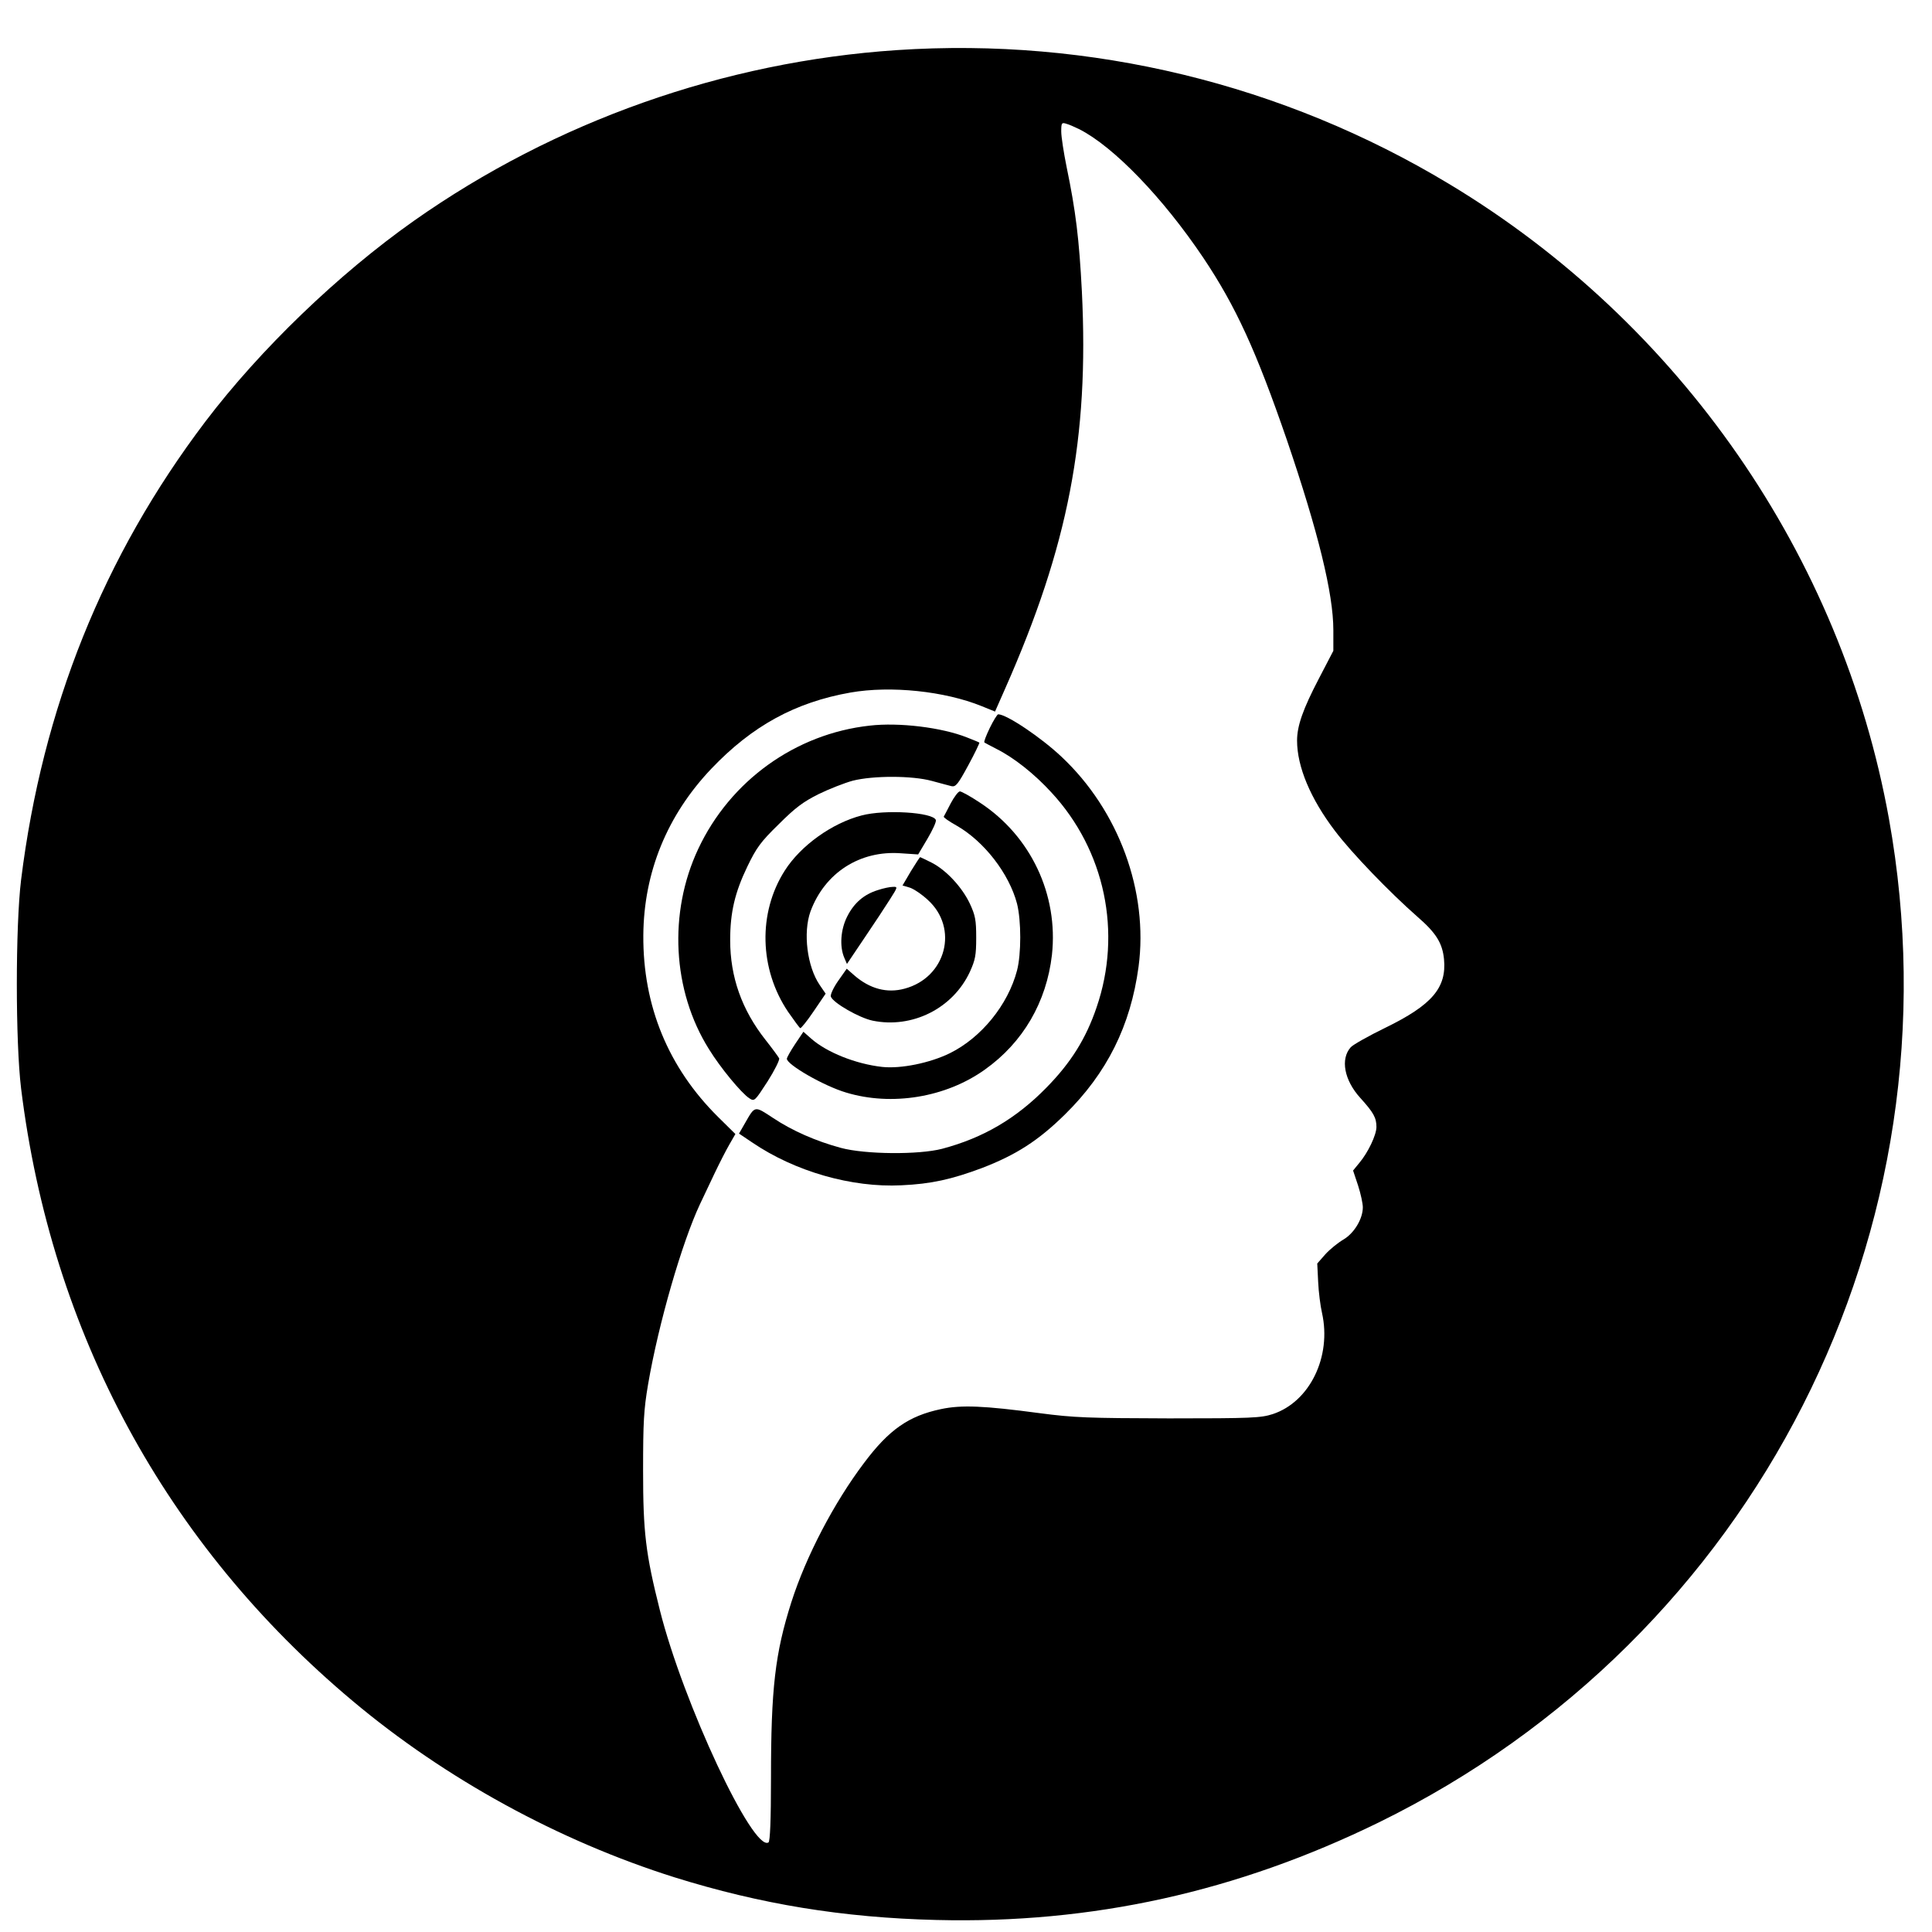
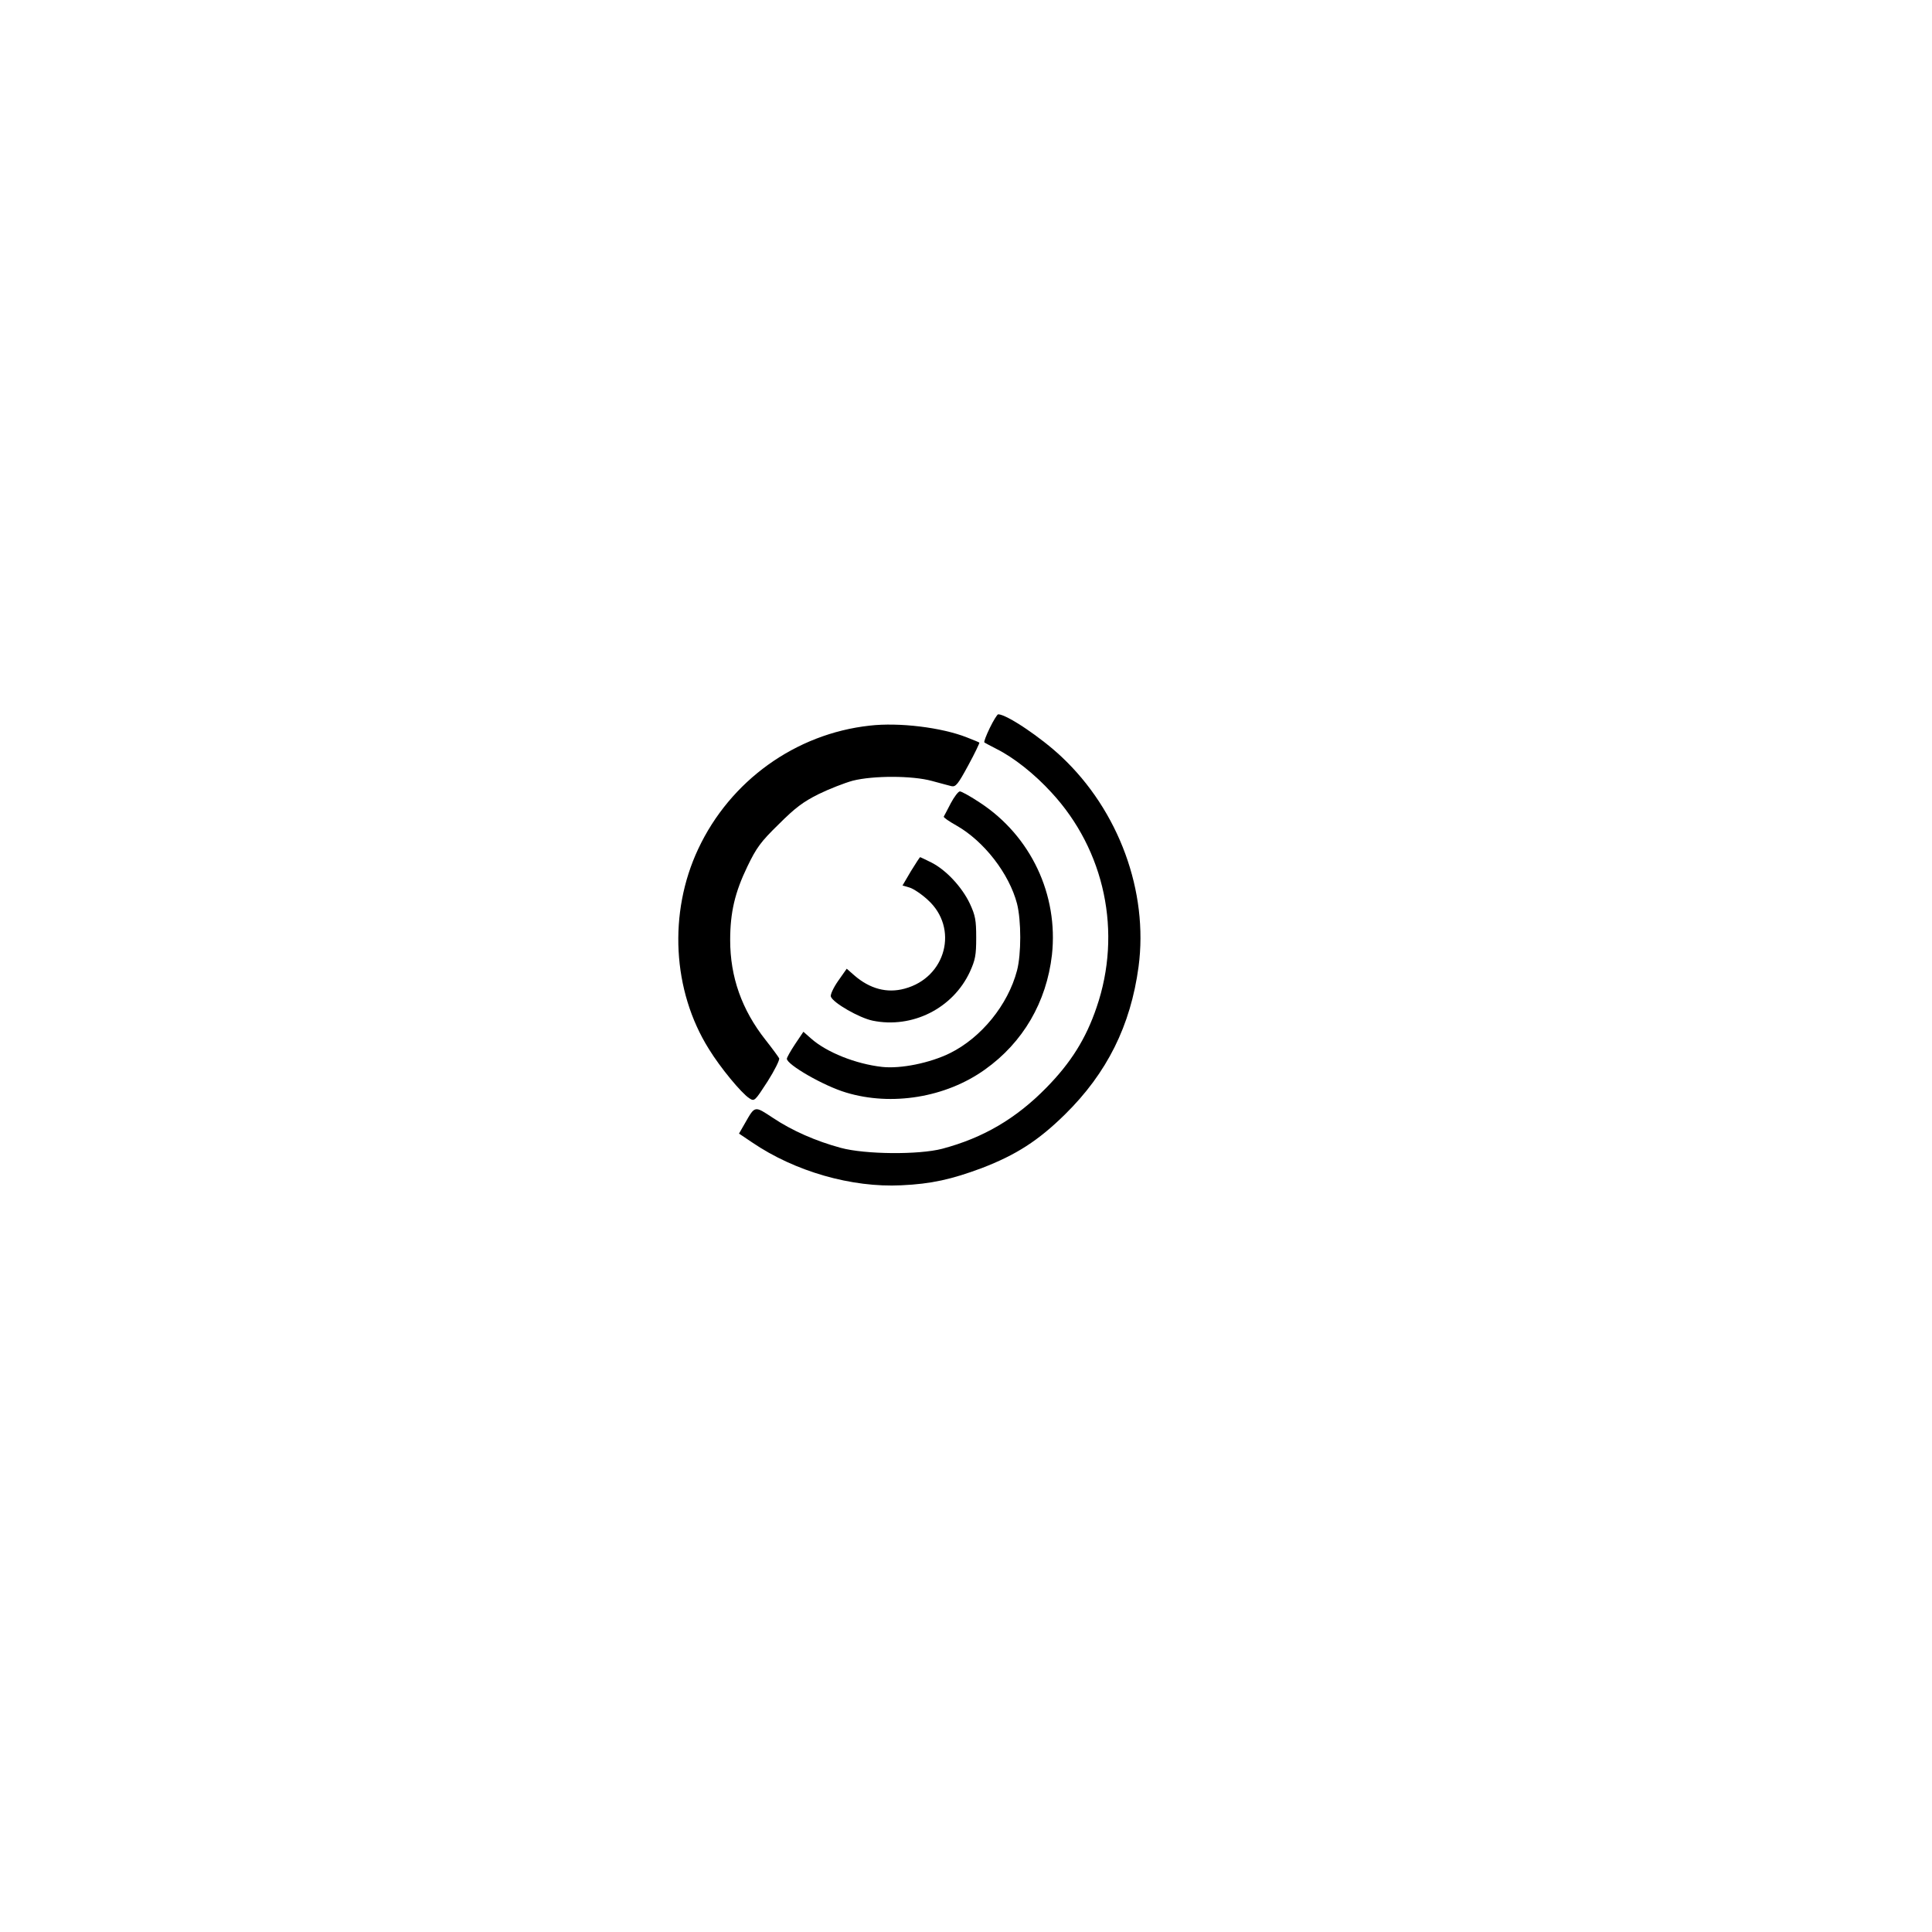
<svg xmlns="http://www.w3.org/2000/svg" version="1.0" width="852pt" height="852pt" viewBox="0 0 852 852" preserveAspectRatio="xMidYMid meet">
  <g transform="translate(0,852) scale(0.1,-0.1)" fill="#000000" stroke="none">
-     <path d="M3955 8299 c-763 -51 -1507 -314 -2130 -753 -333 -235 -677 -566 -920 -886 -449 -593 -718 -1263 -812 -2020 -25 -205 -25 -715 0 -920 133 -1078 638 -2010 1462 -2701 410 -344 909 -617 1420 -778 378 -118 741 -178 1155 -188 687 -17 1324 124 1950 430 1661 814 2576 2615 2250 4427 -209 1158 -921 2186 -1940 2799 -732 441 -1581 647 -2435 590z m805 -349 c151 -77 367 -300 546 -566 144 -215 234 -412 369 -804 138 -405 205 -678 205 -839 l0 -91 -64 -123 c-70 -134 -96 -208 -96 -273 0 -115 59 -256 167 -398 73 -97 242 -272 364 -379 82 -71 110 -116 117 -187 12 -126 -53 -202 -258 -302 -74 -36 -143 -75 -153 -86 -47 -52 -29 -146 42 -224 58 -64 71 -87 71 -128 0 -35 -37 -113 -76 -159 l-27 -33 22 -66 c12 -37 21 -80 21 -96 0 -51 -38 -114 -85 -142 -24 -14 -60 -43 -80 -65 l-36 -41 4 -81 c2 -45 10 -107 17 -137 43 -193 -54 -392 -217 -446 -53 -17 -91 -19 -458 -19 -357 1 -418 3 -570 23 -247 33 -345 37 -435 18 -143 -30 -230 -91 -340 -238 -132 -175 -255 -410 -320 -613 -72 -226 -90 -381 -90 -777 0 -185 -4 -279 -11 -283 -68 -43 -376 615 -479 1024 -63 250 -74 344 -74 616 0 214 3 268 22 380 46 269 150 627 229 795 14 30 43 91 64 135 21 44 50 101 65 127 l27 47 -76 75 c-220 218 -332 490 -330 801 2 278 105 530 300 735 180 189 370 293 614 336 178 31 415 6 578 -60 l59 -24 45 102 c278 629 370 1104 338 1751 -12 231 -27 354 -67 547 -13 64 -24 135 -24 158 0 38 2 41 23 34 12 -3 38 -15 57 -24z" />
    <path d="M4365 5310 c-16 -33 -27 -62 -24 -64 2 -2 27 -15 54 -29 76 -38 167 -110 242 -192 236 -255 312 -618 199 -947 -47 -139 -114 -245 -221 -354 -134 -137 -279 -222 -460 -270 -103 -27 -340 -25 -447 4 -111 30 -215 76 -299 132 -82 54 -79 55 -123 -22 l-27 -47 58 -39 c188 -128 439 -200 658 -189 132 6 221 26 355 76 151 58 249 121 366 236 186 183 290 392 325 652 44 331 -87 688 -339 925 -91 86 -243 188 -280 188 -4 0 -21 -27 -37 -60z" />
    <path d="M3835 5320 c-327 -36 -615 -243 -756 -544 -132 -281 -114 -625 47 -882 51 -83 143 -194 178 -217 23 -15 24 -14 81 74 31 49 54 95 51 102 -3 6 -30 43 -60 81 -105 133 -156 278 -156 440 0 123 21 211 76 325 40 83 59 109 138 186 73 73 108 99 176 133 47 23 114 49 150 59 90 23 263 23 350 -1 36 -10 75 -20 86 -23 19 -4 29 9 74 92 29 53 50 98 49 100 -2 2 -27 12 -55 23 -111 44 -299 67 -429 52z" />
    <path d="M4193 4978 c-15 -29 -29 -56 -31 -59 -2 -4 23 -21 55 -39 122 -69 233 -212 268 -345 19 -75 19 -223 0 -295 -40 -152 -158 -296 -295 -364 -89 -44 -218 -70 -300 -61 -116 13 -244 64 -313 125 l-34 30 -37 -55 c-20 -30 -36 -59 -36 -64 0 -26 163 -120 261 -149 201 -61 440 -22 612 101 169 120 272 298 296 506 29 265 -93 524 -317 671 -42 28 -82 50 -89 50 -7 0 -25 -24 -40 -52z" />
-     <path d="M3800 4924 c-131 -34 -269 -133 -339 -243 -119 -186 -113 -435 15 -624 26 -37 49 -69 53 -71 3 -2 30 31 59 74 l53 78 -26 38 c-56 82 -74 231 -41 324 63 171 218 271 400 257 l75 -5 41 69 c23 39 40 76 37 83 -13 34 -225 47 -327 20z" />
    <path d="M4017 4678 l-37 -63 31 -9 c17 -5 53 -29 80 -54 138 -124 82 -343 -102 -392 -77 -21 -153 -1 -222 59 l-33 29 -38 -54 c-21 -30 -35 -61 -32 -69 10 -28 126 -94 184 -106 175 -36 354 54 429 215 24 53 28 73 28 151 0 78 -4 98 -28 150 -34 72 -104 148 -169 181 -26 13 -49 24 -50 24 -2 0 -20 -28 -41 -62z" />
-     <path d="M3872 4595 c-62 -19 -106 -57 -136 -117 -29 -57 -34 -132 -13 -181 l12 -28 76 113 c42 62 93 139 113 171 35 55 36 57 14 56 -13 0 -42 -6 -66 -14z" />
  </g>
</svg>